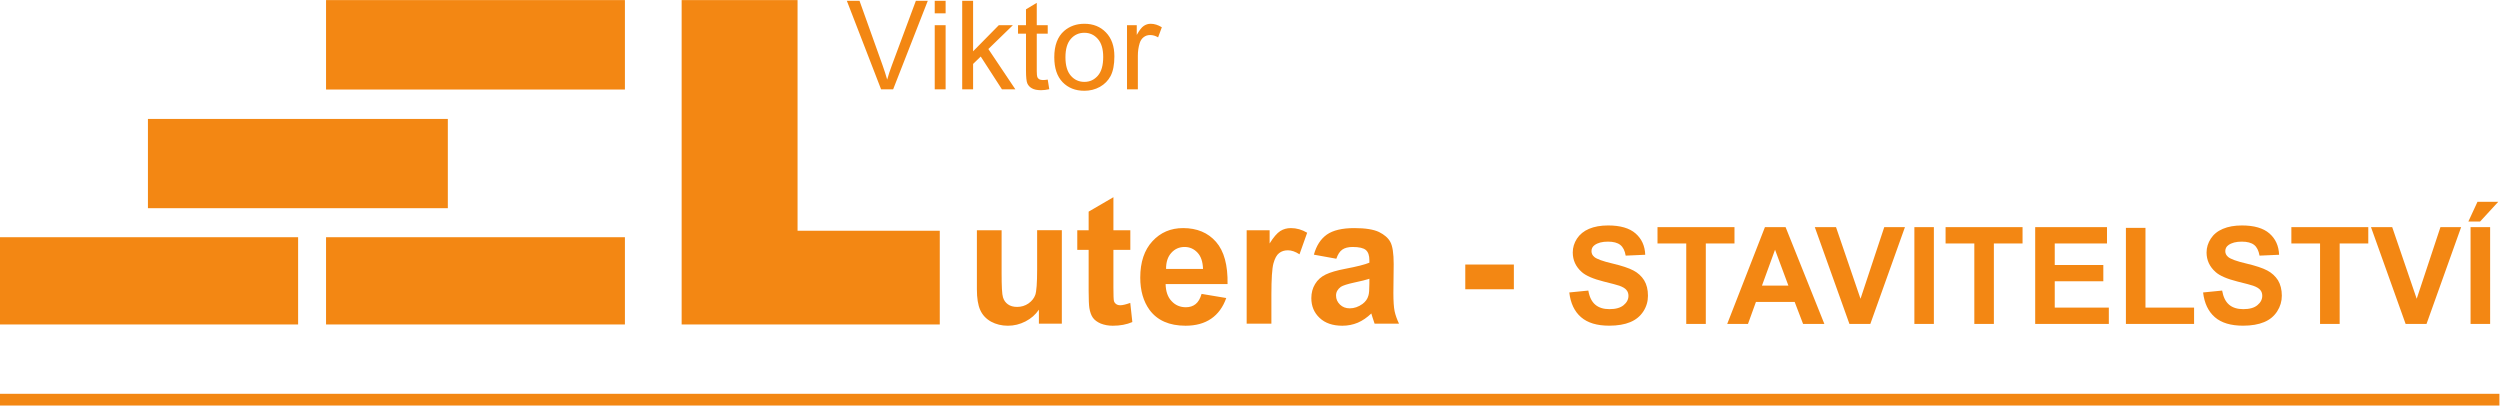
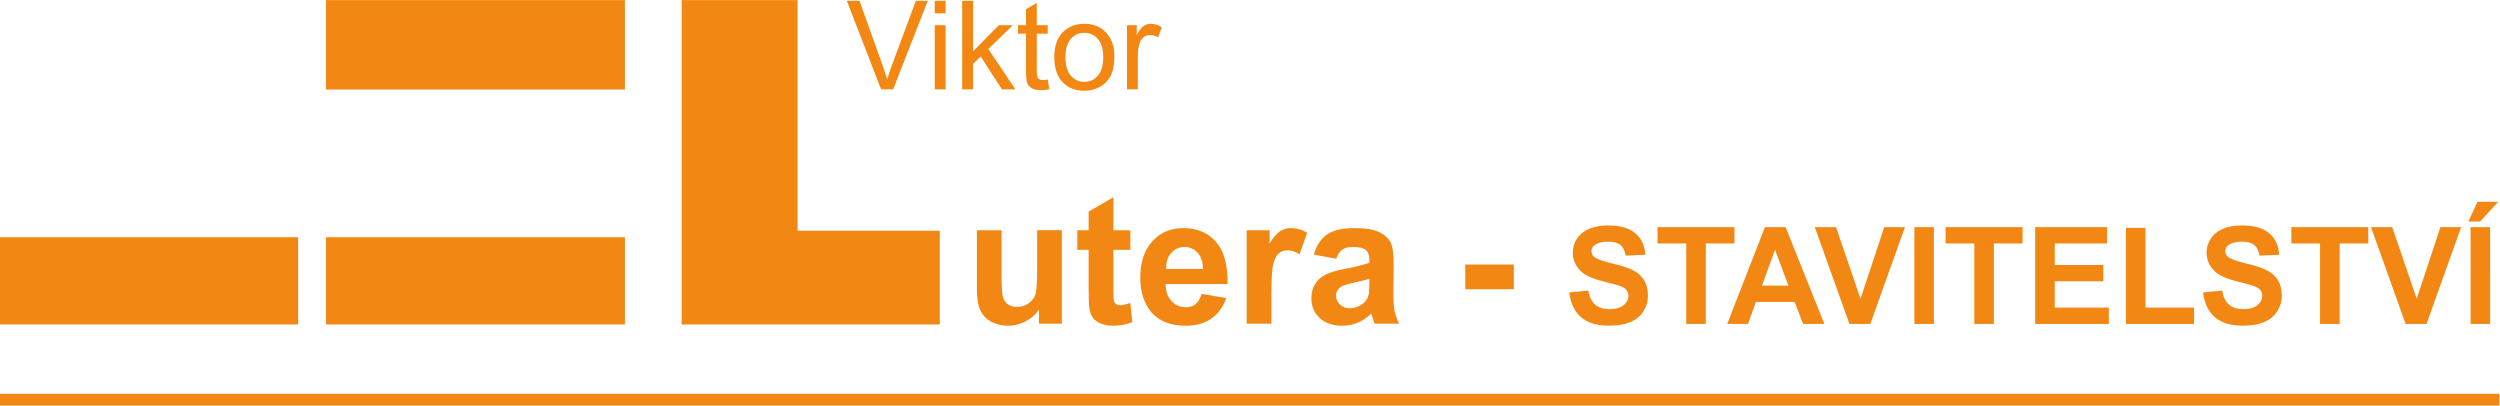
<svg xmlns="http://www.w3.org/2000/svg" xmlns:ns1="http://sodipodi.sourceforge.net/DTD/sodipodi-0.dtd" xmlns:ns2="http://www.inkscape.org/namespaces/inkscape" version="1.1" id="svg2" xml:space="preserve" width="226.933" height="36.813" viewBox="0 0 226.933 36.813" ns1:docname="Lutera_logo.eps">
  <defs id="defs6" />
  <ns1:namedview pagecolor="#ffffff" bordercolor="#666666" borderopacity="1" objecttolerance="10" gridtolerance="10" guidetolerance="10" ns2:pageopacity="0" ns2:pageshadow="2" ns2:window-width="640" ns2:window-height="480" id="namedview4" />
  <g id="g10" ns2:groupmode="layer" ns2:label="ink_ext_XXXXXX" transform="matrix(1.333,0,0,-1.333,0,36.813)">
    <g id="g12" transform="scale(0.1)">
-       <path d="M 100.738,195.176 H 304.957 V 134.395 H 100.738 v 60.781" style="fill:#f38713;fill-opacity:1;fill-rule:evenodd;stroke:none" id="path14" />
      <path d="M 0,114.629 H 203.008 V 55.215 H 0 v 59.414" style="fill:#f38713;fill-opacity:1;fill-rule:evenodd;stroke:none" id="path16" />
      <path d="m 222.027,114.629 h 203.52 V 55.215 h -203.52 v 59.414" style="fill:#f38713;fill-opacity:1;fill-rule:evenodd;stroke:none" id="path18" />
      <path d="m 222.027,276.109 h 203.52 v -60.906 h -203.52 v 60.906" style="fill:#f38713;fill-opacity:1;fill-rule:evenodd;stroke:none" id="path20" />
      <path d="m 464.18,276.109 h 78.933 v -157.07 h 96.844 V 55.215 H 464.18 V 276.109" style="fill:#f38713;fill-opacity:1;fill-rule:evenodd;stroke:none" id="path22" />
      <path d="M 767.457,215.328 V 259 h 6.641 v -6.641 c 1.718,3.09 3.281,5.161 4.73,6.137 1.442,0.973 2.996,1.481 4.723,1.481 2.5,0 5.039,-0.778 7.617,-2.379 l -2.539,-6.879 c -1.805,1.097 -3.629,1.594 -5.43,1.594 -1.64,0 -3.094,-0.458 -4.371,-1.434 -1.289,-0.981 -2.191,-2.344 -2.738,-4.063 -0.82,-2.617 -1.25,-5.507 -1.25,-8.636 v -22.852 z m -41.922,21.84 c 0,-5.59 1.223,-9.77 3.684,-12.578 2.418,-2.774 5.5,-4.184 9.211,-4.184 3.679,0 6.715,1.41 9.175,4.223 2.434,2.769 3.645,7.027 3.645,12.769 0,5.391 -1.211,9.485 -3.672,12.27 -2.473,2.809 -5.512,4.18 -9.148,4.18 -3.711,0 -6.793,-1.371 -9.211,-4.141 -2.461,-2.777 -3.684,-6.957 -3.684,-12.539 z m -7.605,0 c 0,8.082 2.258,14.059 6.75,17.969 3.75,3.203 8.316,4.84 13.75,4.84 5.98,0 10.894,-1.95 14.683,-5.899 3.836,-3.941 5.742,-9.371 5.742,-16.289 0,-5.621 -0.859,-10.039 -2.527,-13.281 -1.68,-3.199 -4.148,-5.699 -7.348,-7.5 -3.242,-1.793 -6.761,-2.653 -10.55,-2.653 -6.129,0 -11.051,1.954 -14.84,5.86 -3.789,3.941 -5.66,9.57 -5.66,16.953 z m -4.461,-15.199 1.058,-6.563 c -2.07,-0.429 -3.953,-0.66 -5.589,-0.66 -2.688,0 -4.758,0.43 -6.25,1.289 -1.481,0.82 -2.5,1.953 -3.118,3.348 -0.59,1.375 -0.902,4.305 -0.902,8.722 v 25.114 h -5.43 V 259 h 5.43 v 10.813 l 7.34,4.425 V 259 h 7.461 v -5.781 h -7.461 v -25.504 c 0,-2.11 0.16,-3.477 0.387,-4.067 0.285,-0.621 0.714,-1.089 1.293,-1.441 0.589,-0.352 1.41,-0.551 2.5,-0.551 0.863,0 1.921,0.082 3.281,0.313 z m -58.239,-6.641 v 60.277 h 7.415 v -34.378 l 17.5,17.773 h 9.574 l -16.684,-16.211 18.403,-27.461 h -9.137 l -14.453,22.348 -5.203,-5.039 v -17.309 z m -18.71,0 V 259 h 7.418 v -43.672 z m 0,51.762 v 8.515 h 7.418 V 267.09 Z M 600,215.328 576.68,275.605 h 8.629 l 15.66,-43.789 c 1.25,-3.519 2.308,-6.796 3.168,-9.847 0.941,3.281 1.992,6.566 3.242,9.847 l 16.289,43.789 h 8.117 L 608.199,215.328 H 600" style="fill:#f38713;fill-opacity:1;fill-rule:evenodd;stroke:none" id="path24" />
      <path d="m 997.809,79.199 v 16.836 h 33.091 v -16.836 z m -65.305,7.149 c -2.156,-0.742 -5.555,-1.602 -10.254,-2.578 -4.648,-1.016 -7.723,-1.992 -9.18,-2.93 -2.168,-1.601 -3.269,-3.555 -3.269,-5.938 0,-2.383 0.898,-4.414 2.656,-6.133 1.766,-1.719 3.973,-2.578 6.68,-2.578 3.035,0 5.945,1.016 8.711,3.008 2.031,1.524 3.359,3.359 3.972,5.586 0.481,1.406 0.684,4.18 0.684,8.203 z m -22.5,13.629 -15.293,2.773 c 1.719,6.176 4.648,10.707 8.84,13.676 4.219,2.929 10.429,4.414 18.699,4.414 7.551,0 13.098,-0.902 16.809,-2.66 3.621,-1.793 6.25,-4.024 7.722,-6.793 1.496,-2.739 2.278,-7.739 2.278,-15.039 l -0.207,-19.688 c 0,-5.547 0.285,-9.688 0.82,-12.344 0.558,-2.656 1.582,-5.508 3.008,-8.555 h -16.629 c -0.43,1.121 -0.969,2.801 -1.641,5 -0.226,0.977 -0.48,1.641 -0.578,1.953 -2.91,-2.773 -5.945,-4.883 -9.219,-6.289 -3.281,-1.367 -6.765,-2.07 -10.515,-2.07 -6.516,0 -11.719,1.758 -15.469,5.312 -3.789,3.555 -5.656,8.047 -5.656,13.476 0,3.594 0.859,6.797 2.558,9.609 1.719,2.852 4.141,5 7.239,6.484 3.093,1.484 7.578,2.812 13.398,3.906 7.852,1.484 13.32,2.891 16.336,4.141 v 1.68 c 0,3.242 -0.781,5.543 -2.402,6.953 -1.602,1.367 -4.61,2.07 -9.012,2.07 -3.02,0 -5.352,-0.629 -7.031,-1.8 -1.68,-1.168 -3.059,-3.239 -4.055,-6.211 z M 865.777,55.762 h -16.839 v 63.621 h 15.636 v -9.016 c 2.637,4.262 5.078,7.071 7.207,8.442 2.149,1.367 4.551,2.031 7.278,2.031 3.875,0 7.539,-1.055 11.082,-3.164 l -5.223,-14.688 c -2.805,1.832 -5.43,2.731 -7.891,2.731 -2.355,0 -4.347,-0.621 -5.976,-1.91 -1.692,-1.289 -2.93,-3.633 -3.879,-7.032 -0.918,-3.398 -1.395,-10.508 -1.395,-21.367 z m -46.558,37.266 c -0.16,4.879 -1.371,8.59 -3.789,11.129 -2.395,2.543 -5.325,3.832 -8.75,3.832 -3.684,0 -6.723,-1.371 -9.102,-4.062 -2.39,-2.656 -3.558,-6.289 -3.519,-10.899 z m -0.981,-16.992 16.801,-2.812 c -2.191,-6.172 -5.59,-10.859 -10.238,-14.062 -4.656,-3.203 -10.477,-4.805 -17.461,-4.805 -11.051,0 -19.266,3.594 -24.57,10.82 -4.18,5.781 -6.29,13.125 -6.29,21.953 0,10.547 2.778,18.789 8.278,24.754 5.512,5.984 12.461,8.957 20.902,8.957 9.445,0 16.945,-3.125 22.414,-9.375 5.477,-6.25 8.094,-15.82 7.856,-28.75 h -42.18 c 0.105,-4.961 1.438,-8.867 4.059,-11.601 2.578,-2.812 5.859,-4.18 9.73,-4.18 2.606,0 4.84,0.703 6.641,2.148 1.789,1.445 3.16,3.75 4.058,6.953 z m -48.519,43.348 v -13.387 h -11.52 V 80.332 c 0,-5.195 0.121,-8.203 0.352,-9.062 0.199,-0.859 0.707,-1.562 1.488,-2.148 0.777,-0.559 1.719,-0.82 2.848,-0.82 1.562,0 3.832,0.547 6.793,1.601 l 1.41,-13.047 c -3.91,-1.68 -8.32,-2.5 -13.32,-2.5 -3.012,0 -5.743,0.508 -8.204,1.484 -2.418,1.043 -4.218,2.383 -5.347,3.984 -1.145,1.602 -1.918,3.789 -2.395,6.562 -0.304,1.953 -0.496,5.899 -0.496,11.875 v 27.734 h -7.738 v 13.387 h 7.738 v 12.664 l 16.871,9.836 v -22.5 z M 707.457,55.762 v 9.531 c -2.312,-3.41 -5.348,-6.055 -9.137,-8.008 -3.793,-1.953 -7.785,-2.93 -11.965,-2.93 -4.246,0 -8.078,0.938 -11.476,2.773 -3.399,1.914 -5.859,4.531 -7.379,7.93 -1.531,3.398 -2.27,8.086 -2.27,14.102 v 40.223 h 16.836 V 90.176 c 0,-8.945 0.274,-14.453 0.93,-16.445 0.594,-2.031 1.723,-3.633 3.359,-4.805 1.641,-1.172 3.723,-1.758 6.25,-1.758 2.891,0 5.469,0.781 7.743,2.344 2.257,1.602 3.832,3.555 4.652,5.859 0.82,2.383 1.25,8.086 1.25,17.188 v 26.824 h 16.824 V 55.762 h -15.617" style="fill:#f38713;fill-opacity:1;fill-rule:evenodd;stroke:none" id="path26" />
      <path d="M 0,4.004 H 1702.03" style="fill:none;stroke:#f38713;stroke-width:7.994;stroke-linecap:butt;stroke-linejoin:miter;stroke-miterlimit:4;stroke-dasharray:none;stroke-opacity:1" id="path28" />
      <path d="m 1680.86,125.289 6.22,13.438 h 14.13 l -12.36,-13.438 z m 1.52,-69.723 V 121.5 h 13.32 V 55.566 Z m -44.22,0 -23.59,65.934 h 14.45 l 16.68,-48.785 16.17,48.785 h 14.09 l -23.58,-65.934 z m -58.28,0 v 54.801 h -19.53 V 121.5 h 52.38 v -11.133 h -19.49 V 55.566 Z m -79.65,21.445 12.97,1.289 c 0.78,-4.375 2.33,-7.578 4.73,-9.609 2.38,-2.031 5.62,-3.047 9.65,-3.047 4.29,0 7.52,0.898 9.67,2.734 2.2,1.797 3.28,3.934 3.28,6.367 0,1.562 -0.45,2.891 -1.35,3.945 -0.94,1.121 -2.5,2.07 -4.81,2.891 -1.56,0.547 -5.11,1.484 -10.66,2.852 -7.15,1.797 -12.15,3.945 -15,6.523 -4.06,3.633 -6.11,8.043 -6.11,13.281 0,3.36 0.99,6.481 2.87,9.41 1.91,2.93 4.63,5.161 8.24,6.68 3.59,1.527 7.89,2.309 12.97,2.309 8.28,0 14.53,-1.797 18.71,-5.43 4.18,-3.644 6.37,-8.48 6.6,-14.531 l -13.32,-0.59 c -0.6,3.402 -1.8,5.82 -3.67,7.297 -1.88,1.496 -4.69,2.234 -8.44,2.234 -3.88,0 -6.91,-0.781 -9.1,-2.379 -1.41,-1.019 -2.11,-2.383 -2.11,-4.101 0,-1.574 0.65,-2.891 1.99,-3.989 1.68,-1.402 5.73,-2.89 12.24,-4.41 6.47,-1.524 11.28,-3.125 14.35,-4.766 3.1,-1.641 5.52,-3.867 7.32,-6.68 1.72,-2.852 2.6,-6.367 2.6,-10.508 0,-3.789 -1.04,-7.344 -3.15,-10.625 -2.11,-3.281 -5.04,-5.742 -8.92,-7.344 -3.81,-1.602 -8.62,-2.434 -14.32,-2.434 -8.36,0 -14.78,1.926 -19.22,5.793 -4.45,3.867 -7.15,9.492 -8.01,16.836 z M 1447.68,55.566 V 120.996 H 1461 V 66.699 h 33.1 V 55.566 Z m -61.78,0 V 121.5 h 48.9 v -11.133 h -35.58 V 95.719 h 33.08 V 84.629 h -33.08 V 66.699 h 36.83 V 55.566 Z m -41.45,0 v 54.801 h -19.57 V 121.5 h 52.42 v -11.133 h -19.53 V 55.566 Z m -40.82,0 V 121.5 h 13.28 V 55.566 Z m -44.22,0 -23.59,65.934 h 14.45 l 16.68,-48.785 16.17,48.785 h 14.09 l -23.58,-65.934 z m -41.56,26.094 -9.1,24.449 -8.91,-24.449 z m 24.49,-26.094 h -14.49 l -5.74,15 h -26.37 l -5.43,-15 h -14.14 l 25.7,65.934 h 14.05 z m -94.06,0 v 54.801 h -19.57 V 121.5 h 52.42 V 110.367 H 1161.6 V 55.566 Z m -79.65,21.445 12.97,1.289 c 0.74,-4.375 2.33,-7.578 4.73,-9.609 2.38,-2.031 5.58,-3.047 9.63,-3.047 4.31,0 7.5,0.898 9.7,2.734 2.19,1.797 3.27,3.934 3.27,6.367 0,1.562 -0.47,2.891 -1.39,3.945 -0.9,1.121 -2.5,2.07 -4.77,2.891 -1.56,0.547 -5.13,1.484 -10.66,2.852 -7.15,1.797 -12.15,3.945 -15.04,6.523 -4.04,3.633 -6.07,8.043 -6.07,13.281 0,3.36 0.95,6.481 2.85,9.41 1.93,2.93 4.65,5.161 8.22,6.68 3.59,1.527 7.93,2.309 13.01,2.309 8.28,0 14.5,-1.797 18.67,-5.43 4.18,-3.644 6.39,-8.48 6.6,-14.531 l -13.32,-0.59 c -0.55,3.402 -1.8,5.82 -3.67,7.297 -1.88,1.496 -4.69,2.234 -8.4,2.234 -3.91,0 -6.93,-0.781 -9.1,-2.379 -1.41,-1.019 -2.11,-2.383 -2.11,-4.101 0,-1.574 0.62,-2.891 1.95,-3.989 1.68,-1.402 5.78,-2.89 12.27,-4.41 6.44,-1.524 11.25,-3.125 14.33,-4.766 3.13,-1.641 5.55,-3.867 7.31,-6.68 1.74,-2.852 2.6,-6.367 2.6,-10.508 0,-3.789 -1,-7.344 -3.11,-10.625 -2.11,-3.281 -5.08,-5.742 -8.92,-7.344 -3.83,-1.602 -8.62,-2.434 -14.36,-2.434 -8.32,0 -14.73,1.926 -19.18,5.793 -4.49,3.867 -7.15,9.492 -8.01,16.836 v 0" style="fill:#f38713;fill-opacity:1;fill-rule:evenodd;stroke:none" id="path30" />
    </g>
  </g>
</svg>